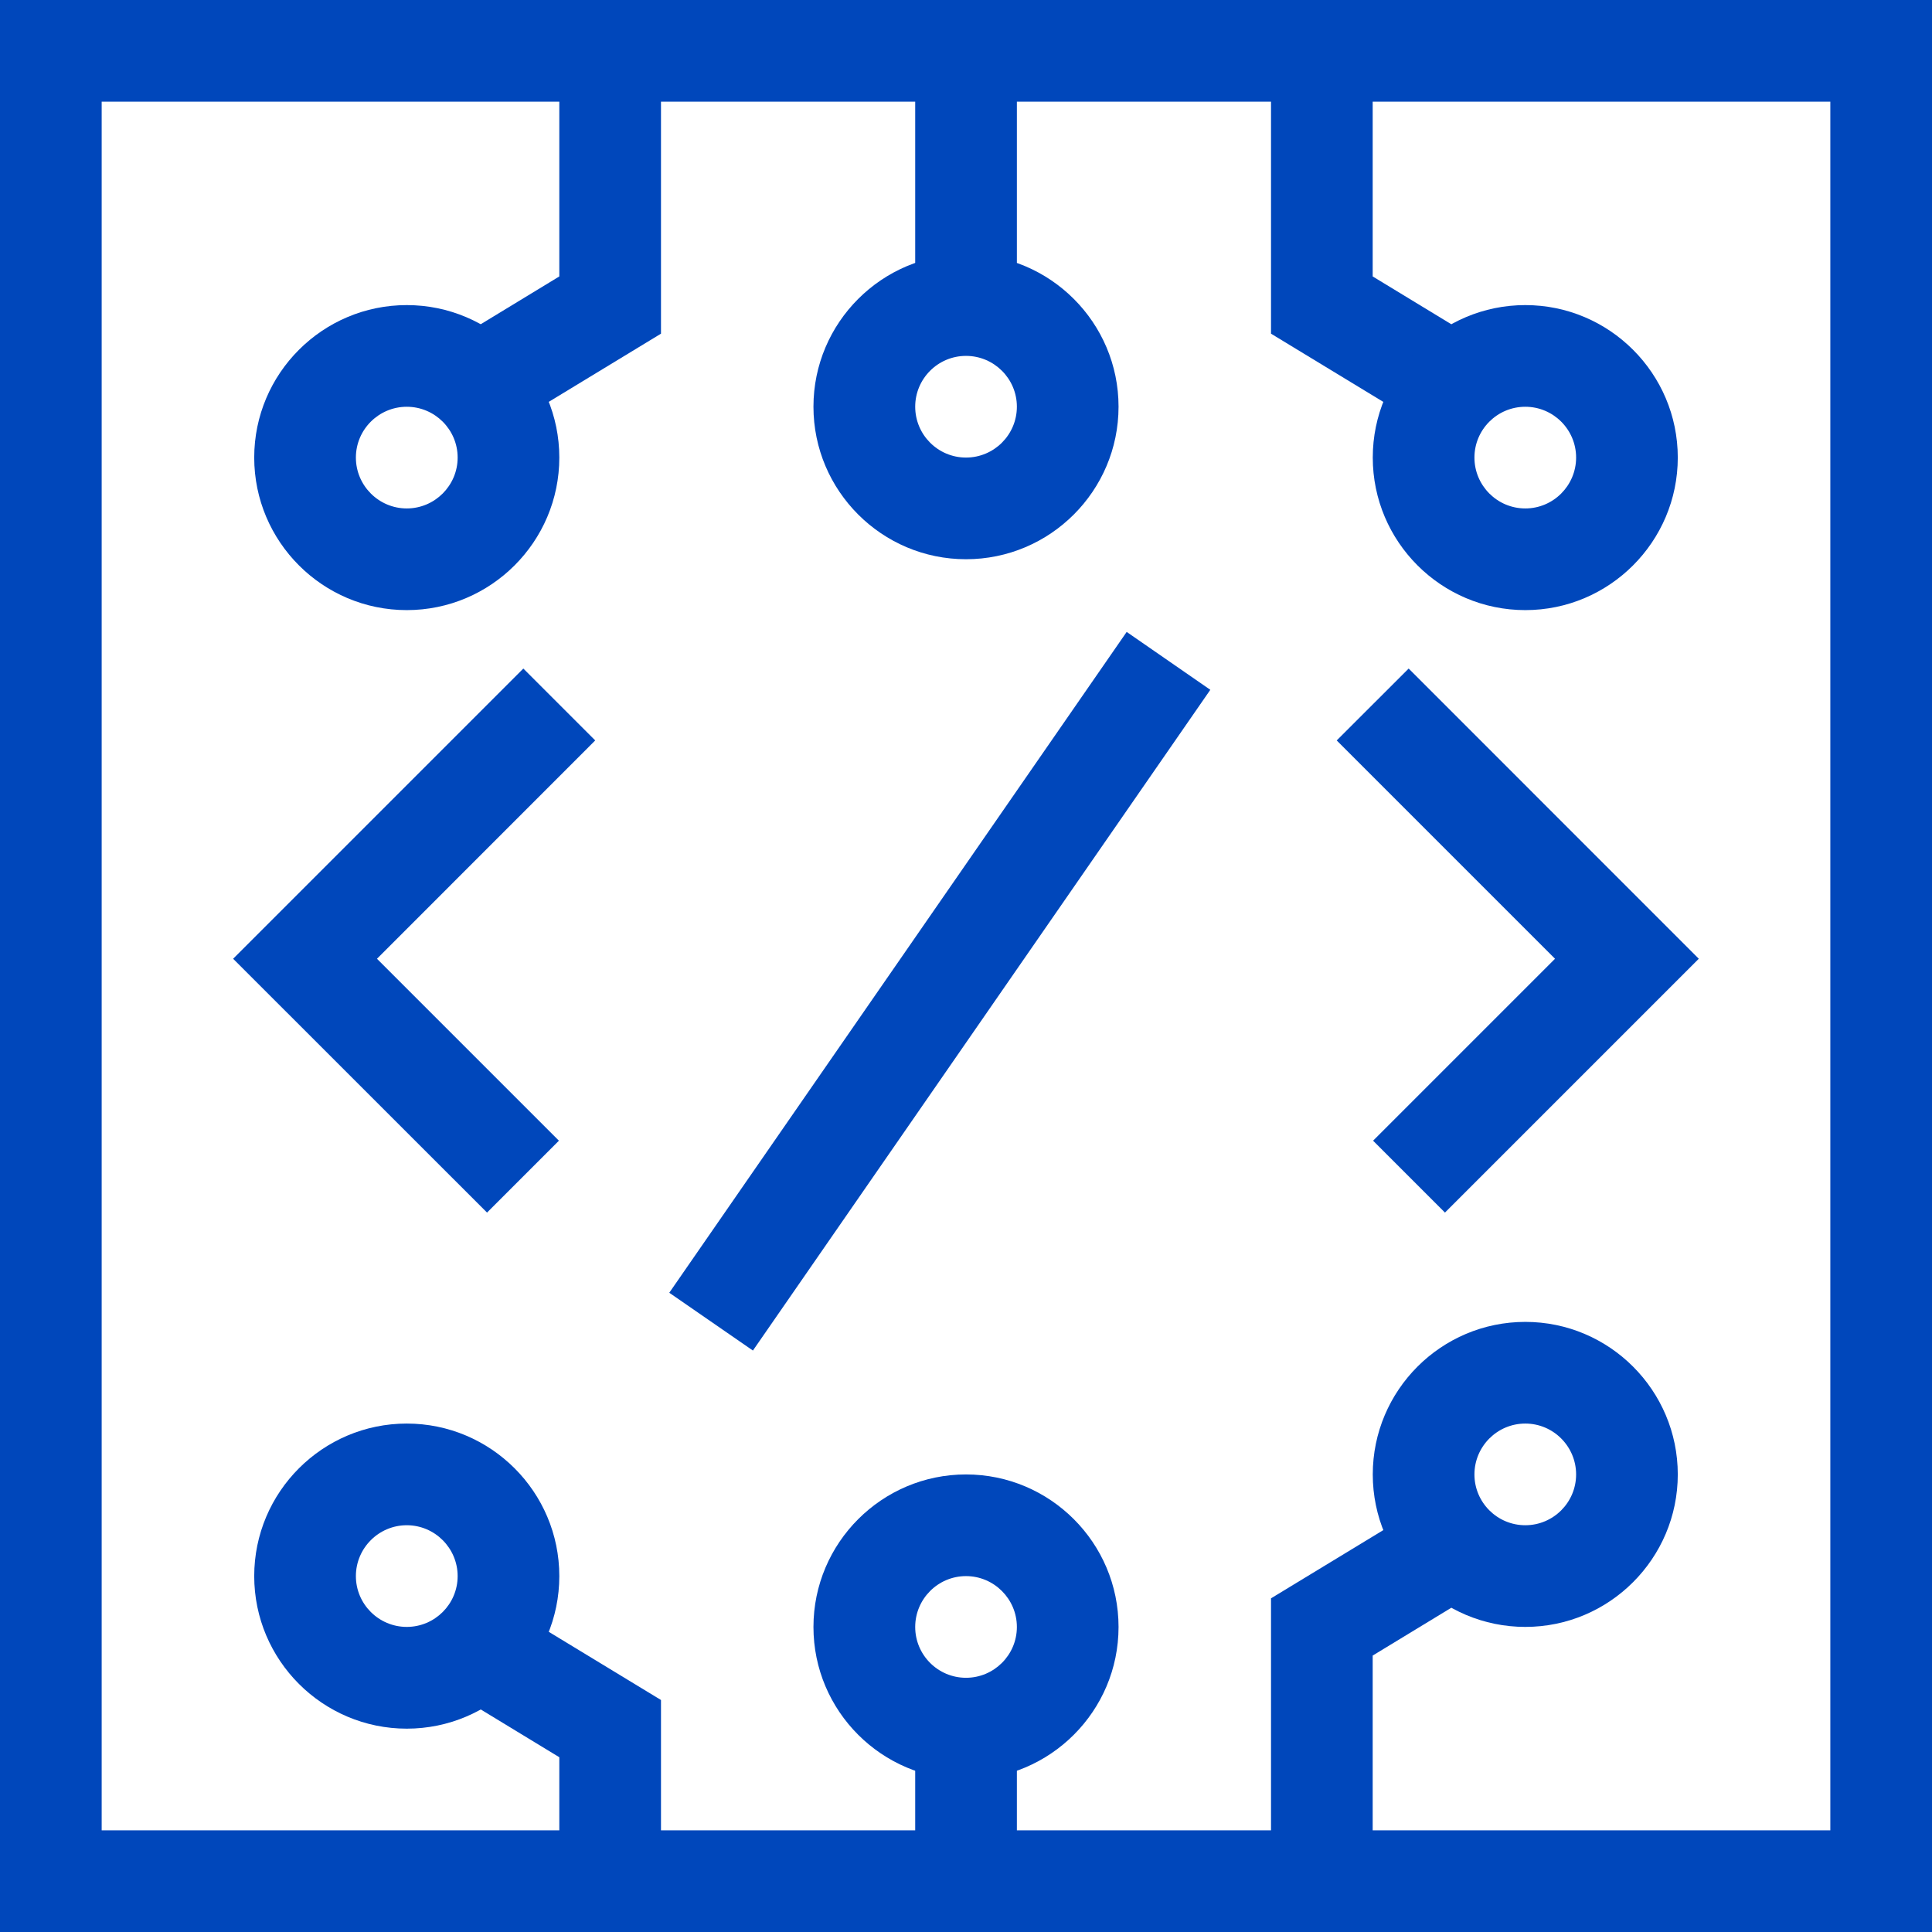
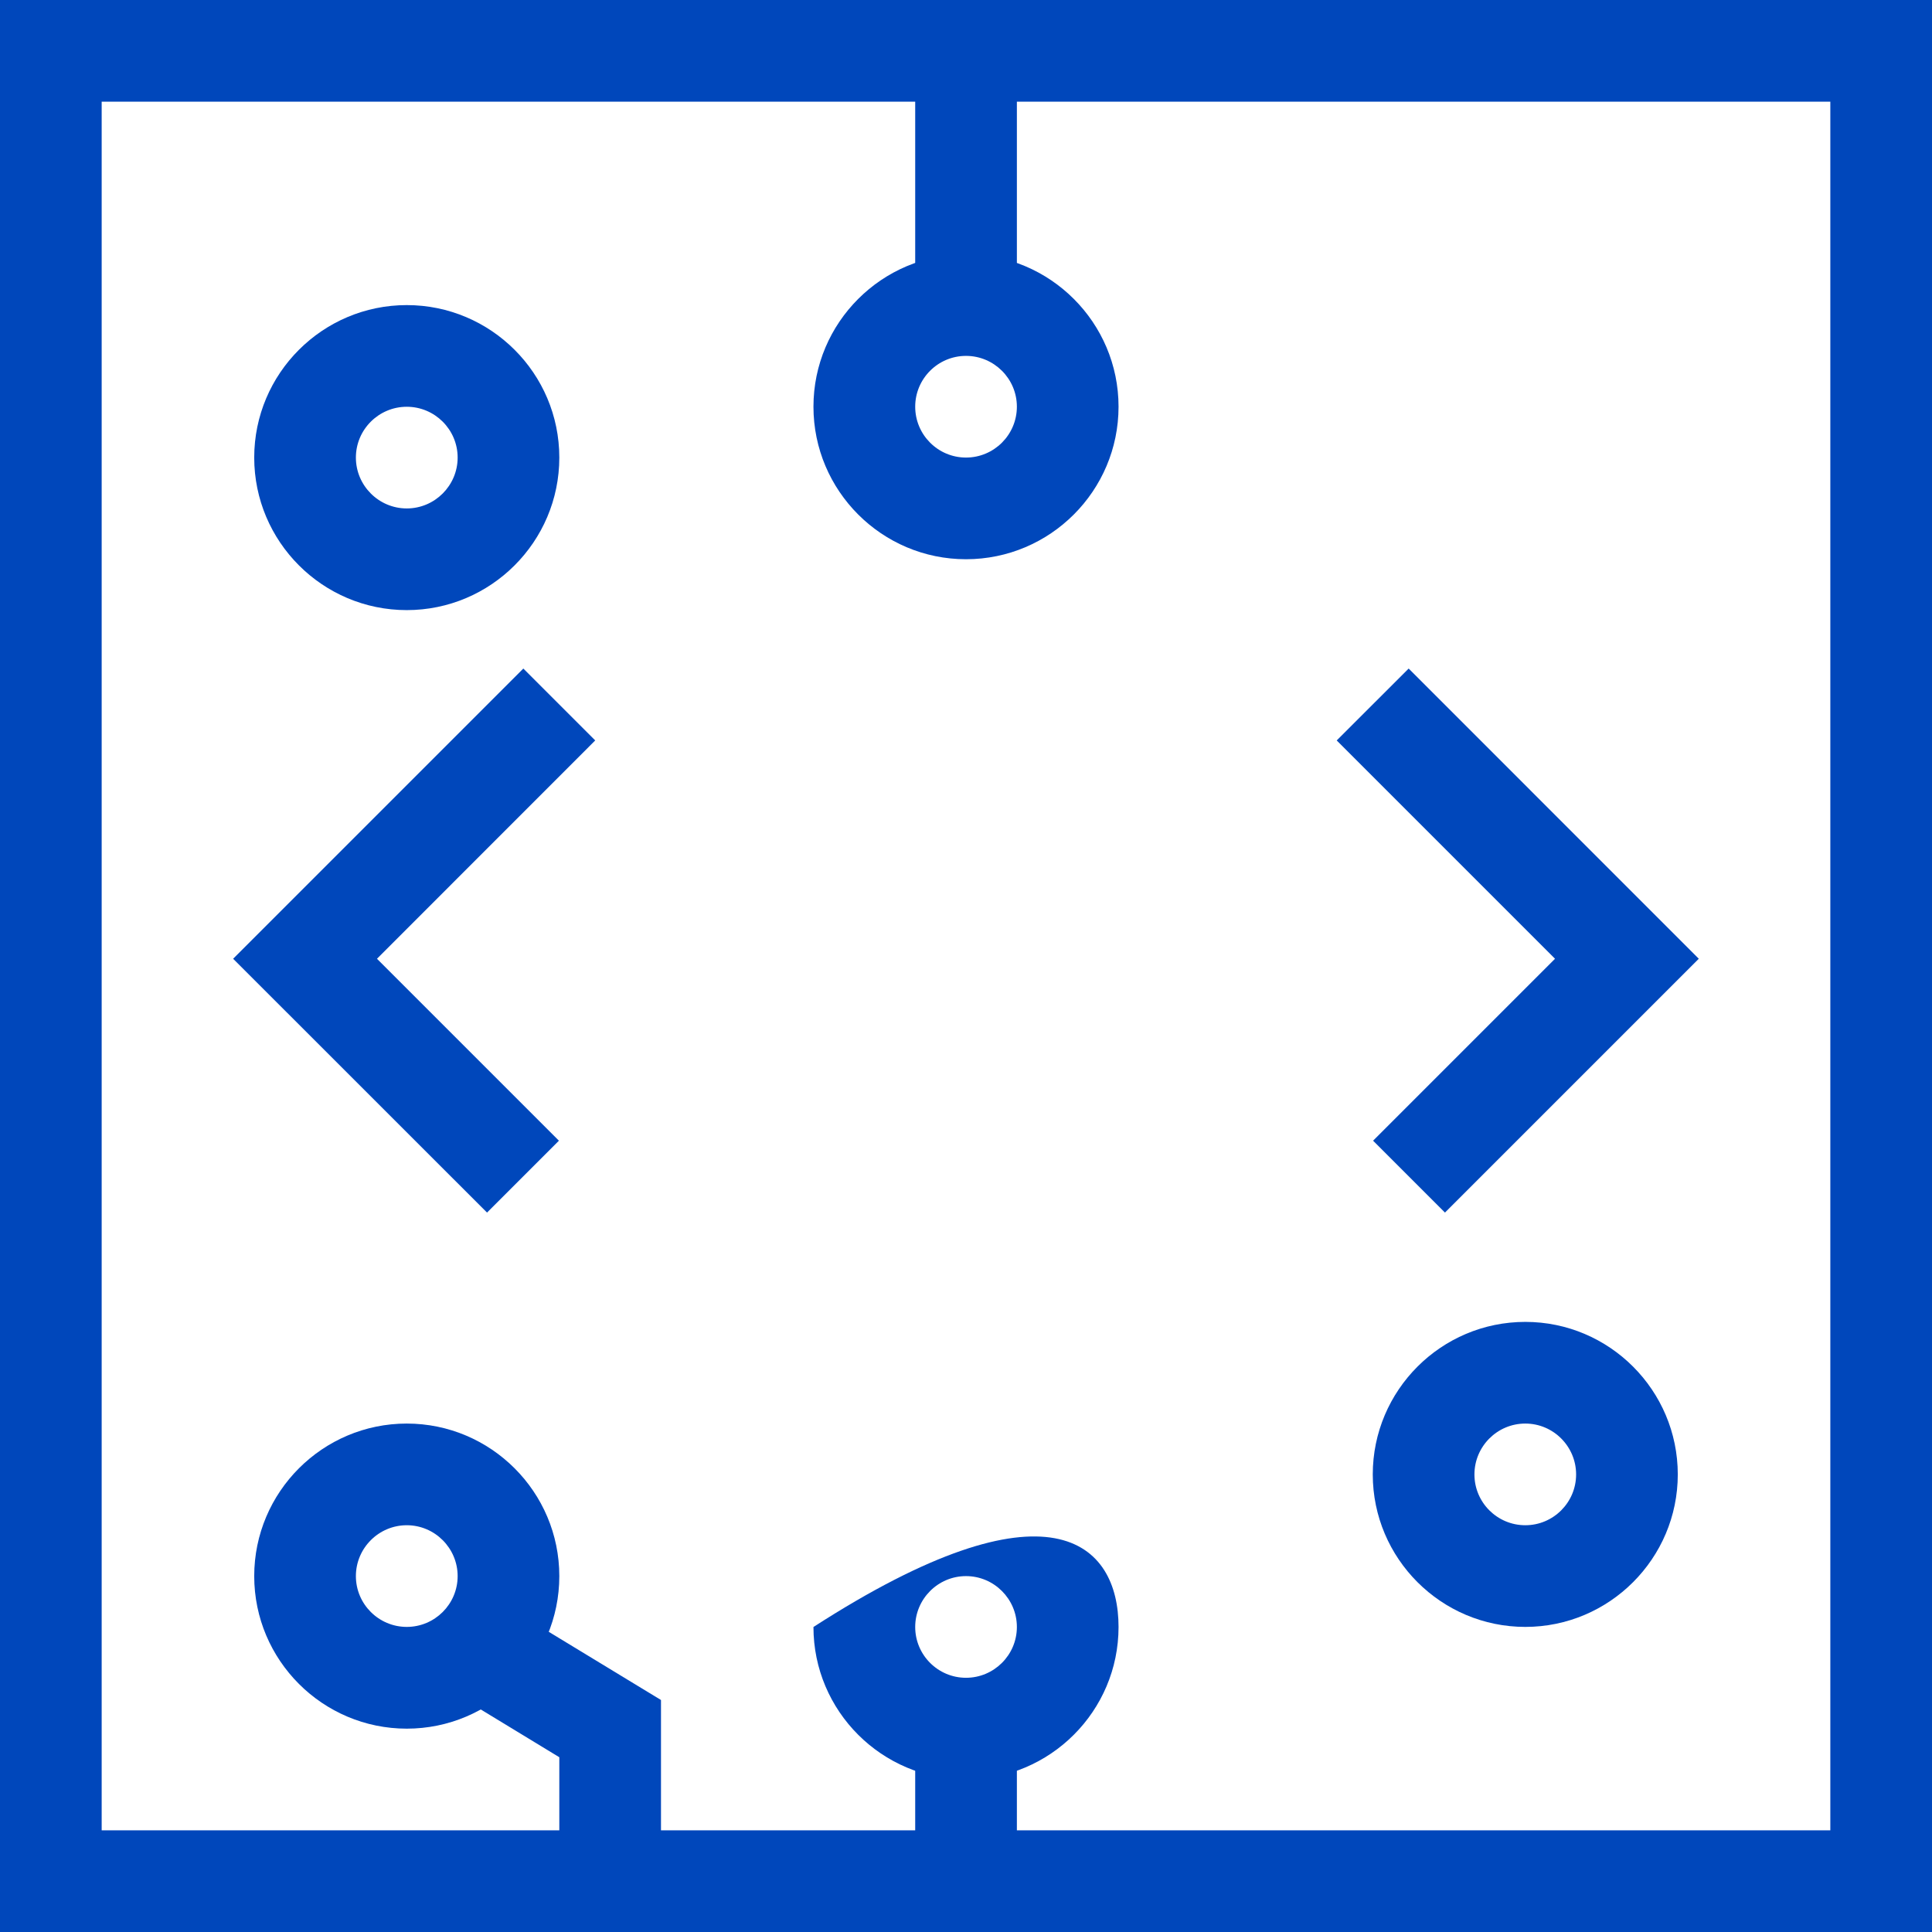
<svg xmlns="http://www.w3.org/2000/svg" width="24" height="24" viewBox="0 0 24 24" fill="none">
  <g clip-path="url(#clip0_6271_215)">
    <path d="M24 24H0V0H24V24ZM1.263 22.737H22.737V1.263H1.263V22.737Z" fill="#0047BB" />
    <path d="M6.05 15.063L2.896 11.91L6.501 8.305L7.394 9.198L4.683 11.91L6.943 14.17L6.05 15.063Z" fill="#0047BB" />
    <path d="M17.95 15.063L17.057 14.17L19.317 11.91L16.605 9.198L17.499 8.305L21.103 11.91L17.95 15.063Z" fill="#0047BB" />
-     <path d="M8.314 16.059L13.996 7.85L15.035 8.569L9.353 16.777L8.314 16.059Z" fill="#0047BB" />
-     <path d="M17.848 5.396L15.789 4.145V0.631H17.052V3.434L18.504 4.317L17.848 5.396Z" fill="#0047BB" />
-     <path d="M18.948 7.579C17.903 7.579 17.053 6.729 17.053 5.684C17.053 4.639 17.903 3.79 18.948 3.79C19.992 3.79 20.842 4.639 20.842 5.684C20.842 6.729 19.992 7.579 18.948 7.579ZM18.948 5.053C18.599 5.053 18.316 5.336 18.316 5.684C18.316 6.032 18.599 6.316 18.948 6.316C19.296 6.316 19.579 6.032 19.579 5.684C19.579 5.336 19.296 5.053 18.948 5.053Z" fill="#0047BB" />
-     <path d="M6.152 5.396L5.496 4.317L6.948 3.434V0.631H8.211V4.145L6.152 5.396Z" fill="#0047BB" />
    <path d="M5.053 7.579C4.008 7.579 3.158 6.729 3.158 5.684C3.158 4.639 4.008 3.79 5.053 3.79C6.098 3.79 6.948 4.639 6.948 5.684C6.948 6.729 6.098 7.579 5.053 7.579ZM5.053 5.053C4.705 5.053 4.421 5.336 4.421 5.684C4.421 6.032 4.705 6.316 5.053 6.316C5.401 6.316 5.685 6.032 5.685 5.684C5.685 5.336 5.401 5.053 5.053 5.053Z" fill="#0047BB" />
    <path d="M11.369 0.631H12.632V3.789H11.369V0.631Z" fill="#0047BB" />
    <path d="M12 6.947C10.955 6.947 10.105 6.097 10.105 5.052C10.105 4.008 10.955 3.158 12 3.158C13.045 3.158 13.895 4.008 13.895 5.052C13.895 6.097 13.045 6.947 12 6.947ZM12 4.421C11.652 4.421 11.369 4.704 11.369 5.052C11.369 5.401 11.652 5.684 12 5.684C12.348 5.684 12.632 5.401 12.632 5.052C12.632 4.704 12.348 4.421 12 4.421Z" fill="#0047BB" />
    <path d="M8.211 23.368H6.948V21.829L5.496 20.946L6.152 19.867L8.211 21.118V23.368Z" fill="#0047BB" />
    <path d="M5.053 21.474C4.008 21.474 3.158 20.624 3.158 19.579C3.158 18.534 4.008 17.684 5.053 17.684C6.098 17.684 6.948 18.534 6.948 19.579C6.948 20.624 6.098 21.474 5.053 21.474ZM5.053 18.947C4.705 18.947 4.421 19.231 4.421 19.579C4.421 19.927 4.705 20.21 5.053 20.21C5.401 20.21 5.685 19.927 5.685 19.579C5.685 19.231 5.401 18.947 5.053 18.947Z" fill="#0047BB" />
-     <path d="M17.052 23.368H15.789V19.855L17.848 18.604L18.504 19.683L17.052 20.566V23.368Z" fill="#0047BB" />
    <path d="M18.948 20.21C17.903 20.21 17.053 19.36 17.053 18.316C17.053 17.271 17.903 16.421 18.948 16.421C19.992 16.421 20.842 17.271 20.842 18.316C20.842 19.36 19.992 20.21 18.948 20.21ZM18.948 17.684C18.599 17.684 18.316 17.968 18.316 18.316C18.316 18.664 18.599 18.947 18.948 18.947C19.296 18.947 19.579 18.664 19.579 18.316C19.579 17.968 19.296 17.684 18.948 17.684Z" fill="#0047BB" />
-     <path d="M12 22.105C10.955 22.105 10.105 21.256 10.105 20.211C10.105 19.166 10.955 18.316 12 18.316C13.045 18.316 13.895 19.166 13.895 20.211C13.895 21.256 13.045 22.105 12 22.105ZM12 19.579C11.652 19.579 11.369 19.863 11.369 20.211C11.369 20.559 11.652 20.842 12 20.842C12.348 20.842 12.632 20.559 12.632 20.211C12.632 19.863 12.348 19.579 12 19.579Z" fill="#0047BB" />
+     <path d="M12 22.105C10.955 22.105 10.105 21.256 10.105 20.211C13.045 18.316 13.895 19.166 13.895 20.211C13.895 21.256 13.045 22.105 12 22.105ZM12 19.579C11.652 19.579 11.369 19.863 11.369 20.211C11.369 20.559 11.652 20.842 12 20.842C12.348 20.842 12.632 20.559 12.632 20.211C12.632 19.863 12.348 19.579 12 19.579Z" fill="#0047BB" />
    <path d="M11.369 21.474H12.632V23.368H11.369V21.474Z" fill="#0047BB" />
  </g>
  <defs>
    <clipPath id="clip0_6271_215">
      <rect width="24" height="24" fill="white" />
    </clipPath>
  </defs>
</svg>